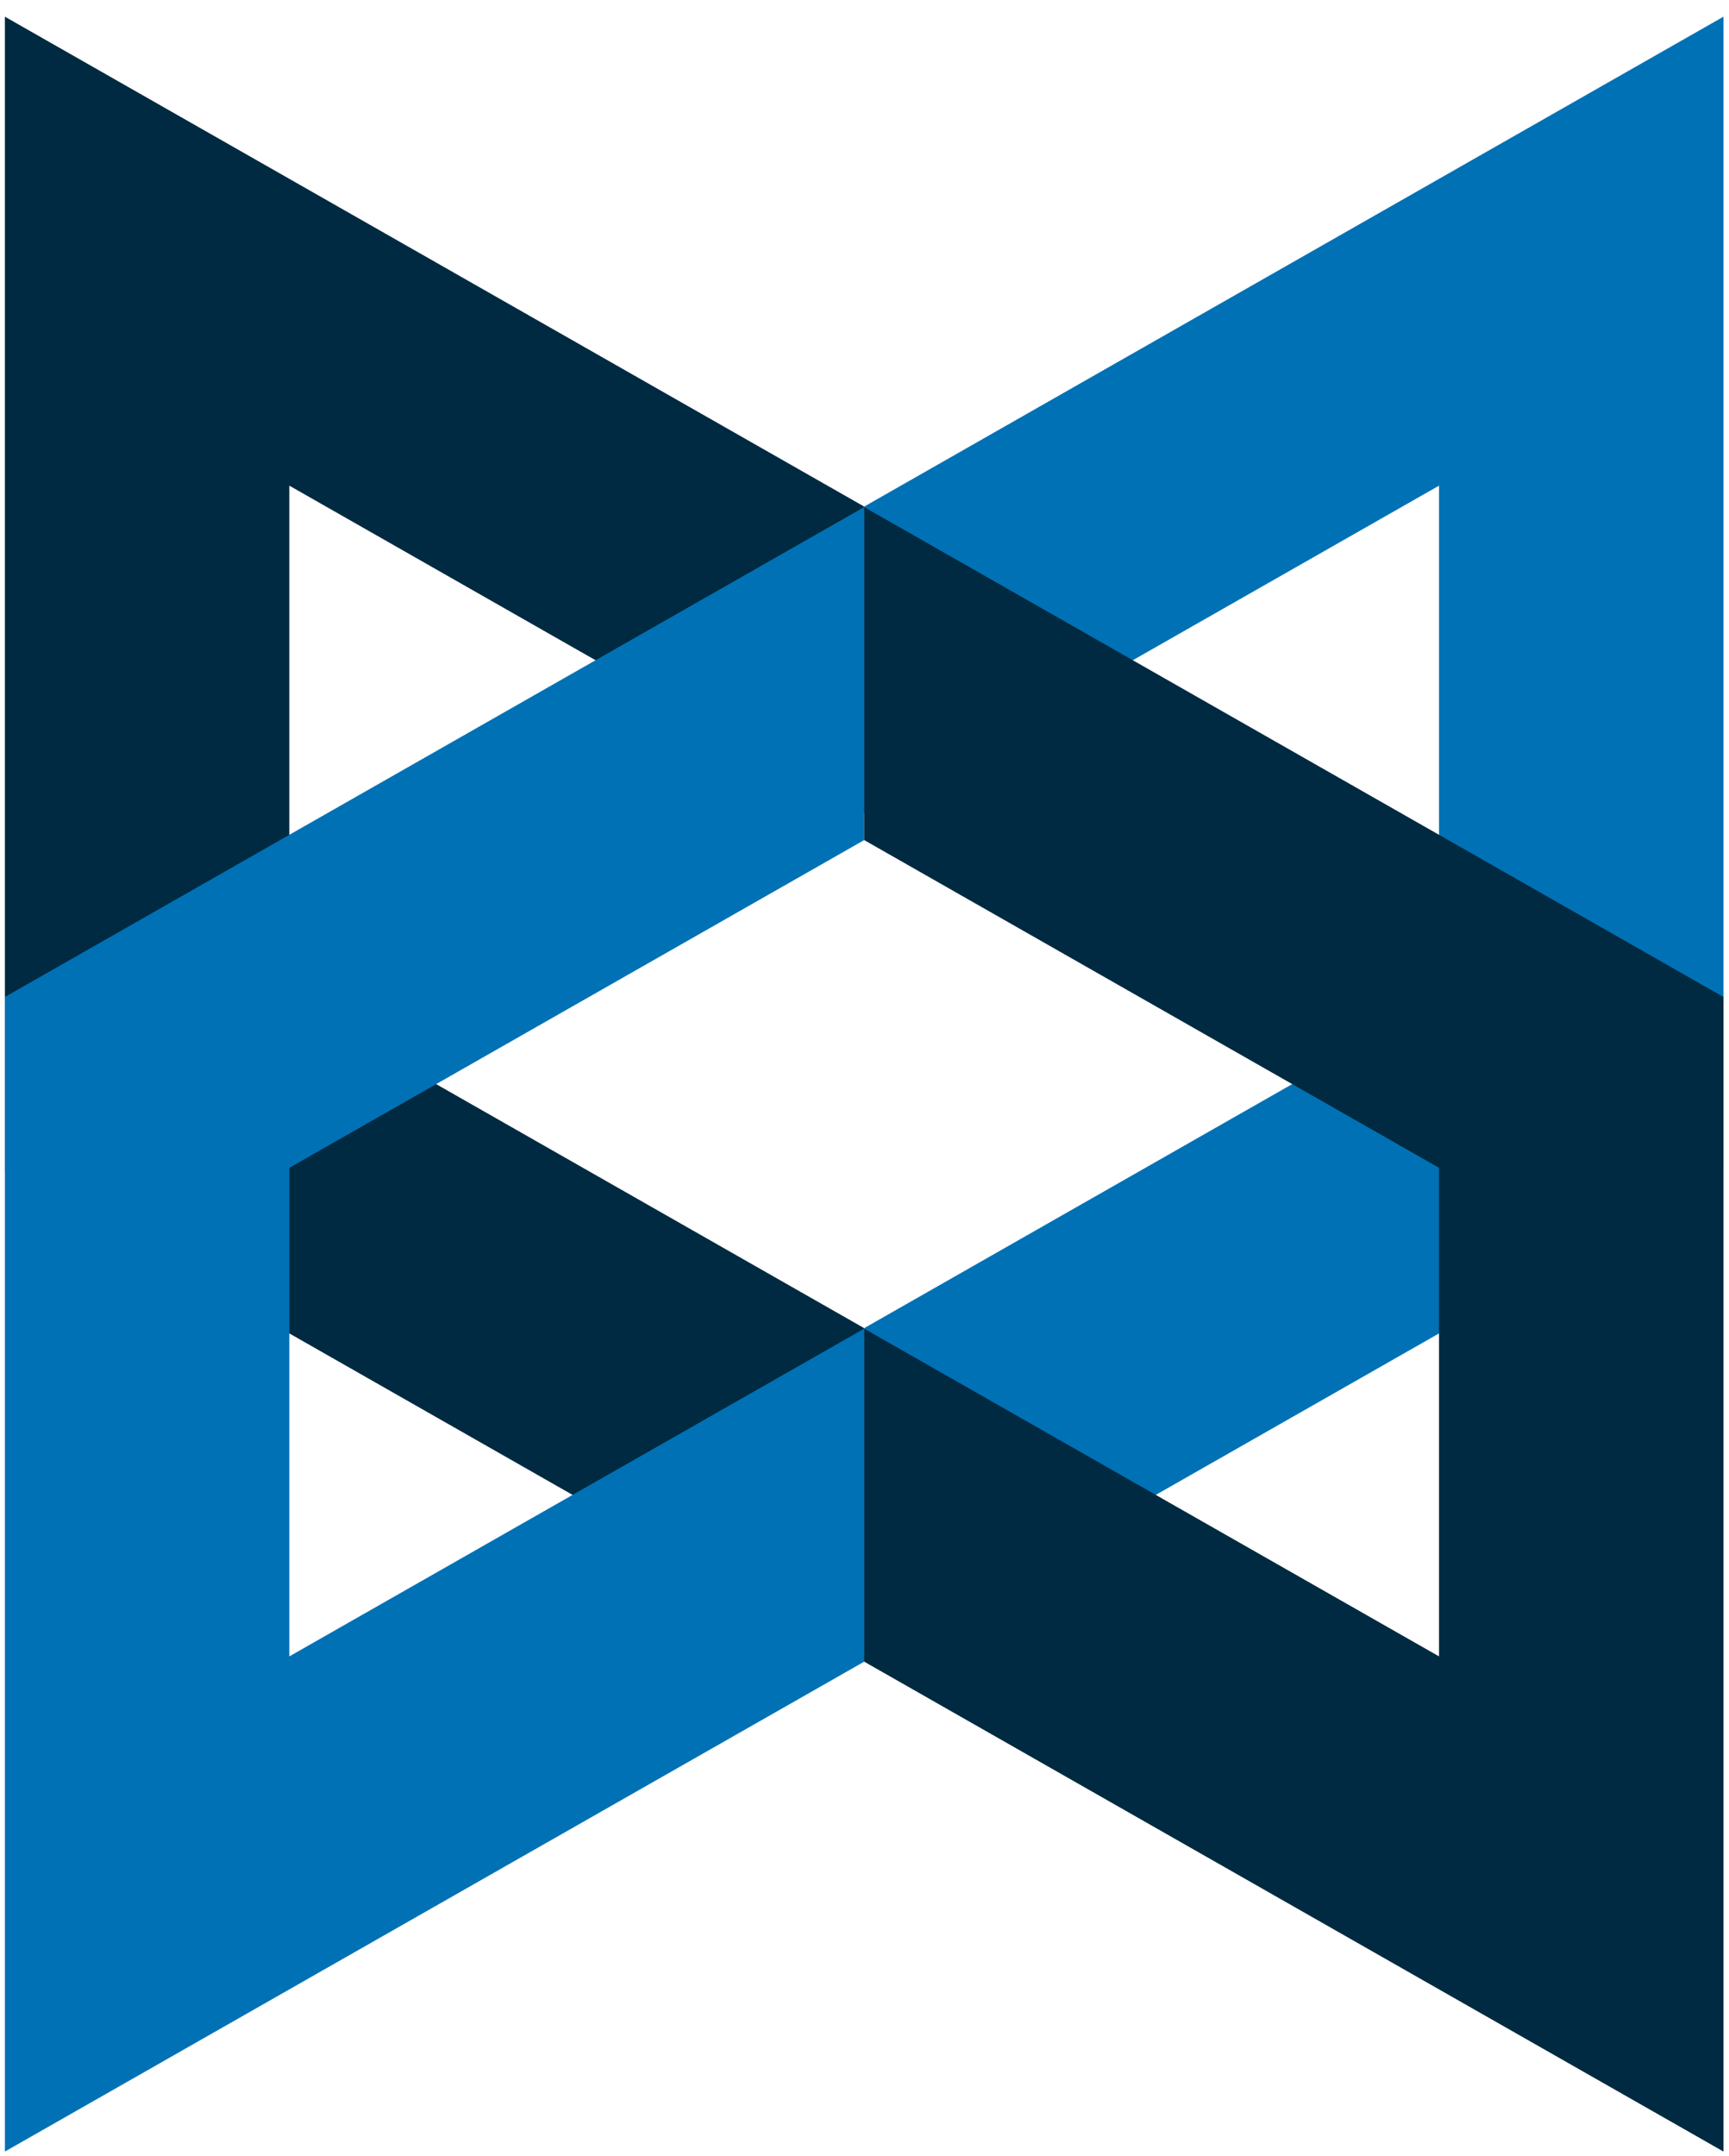
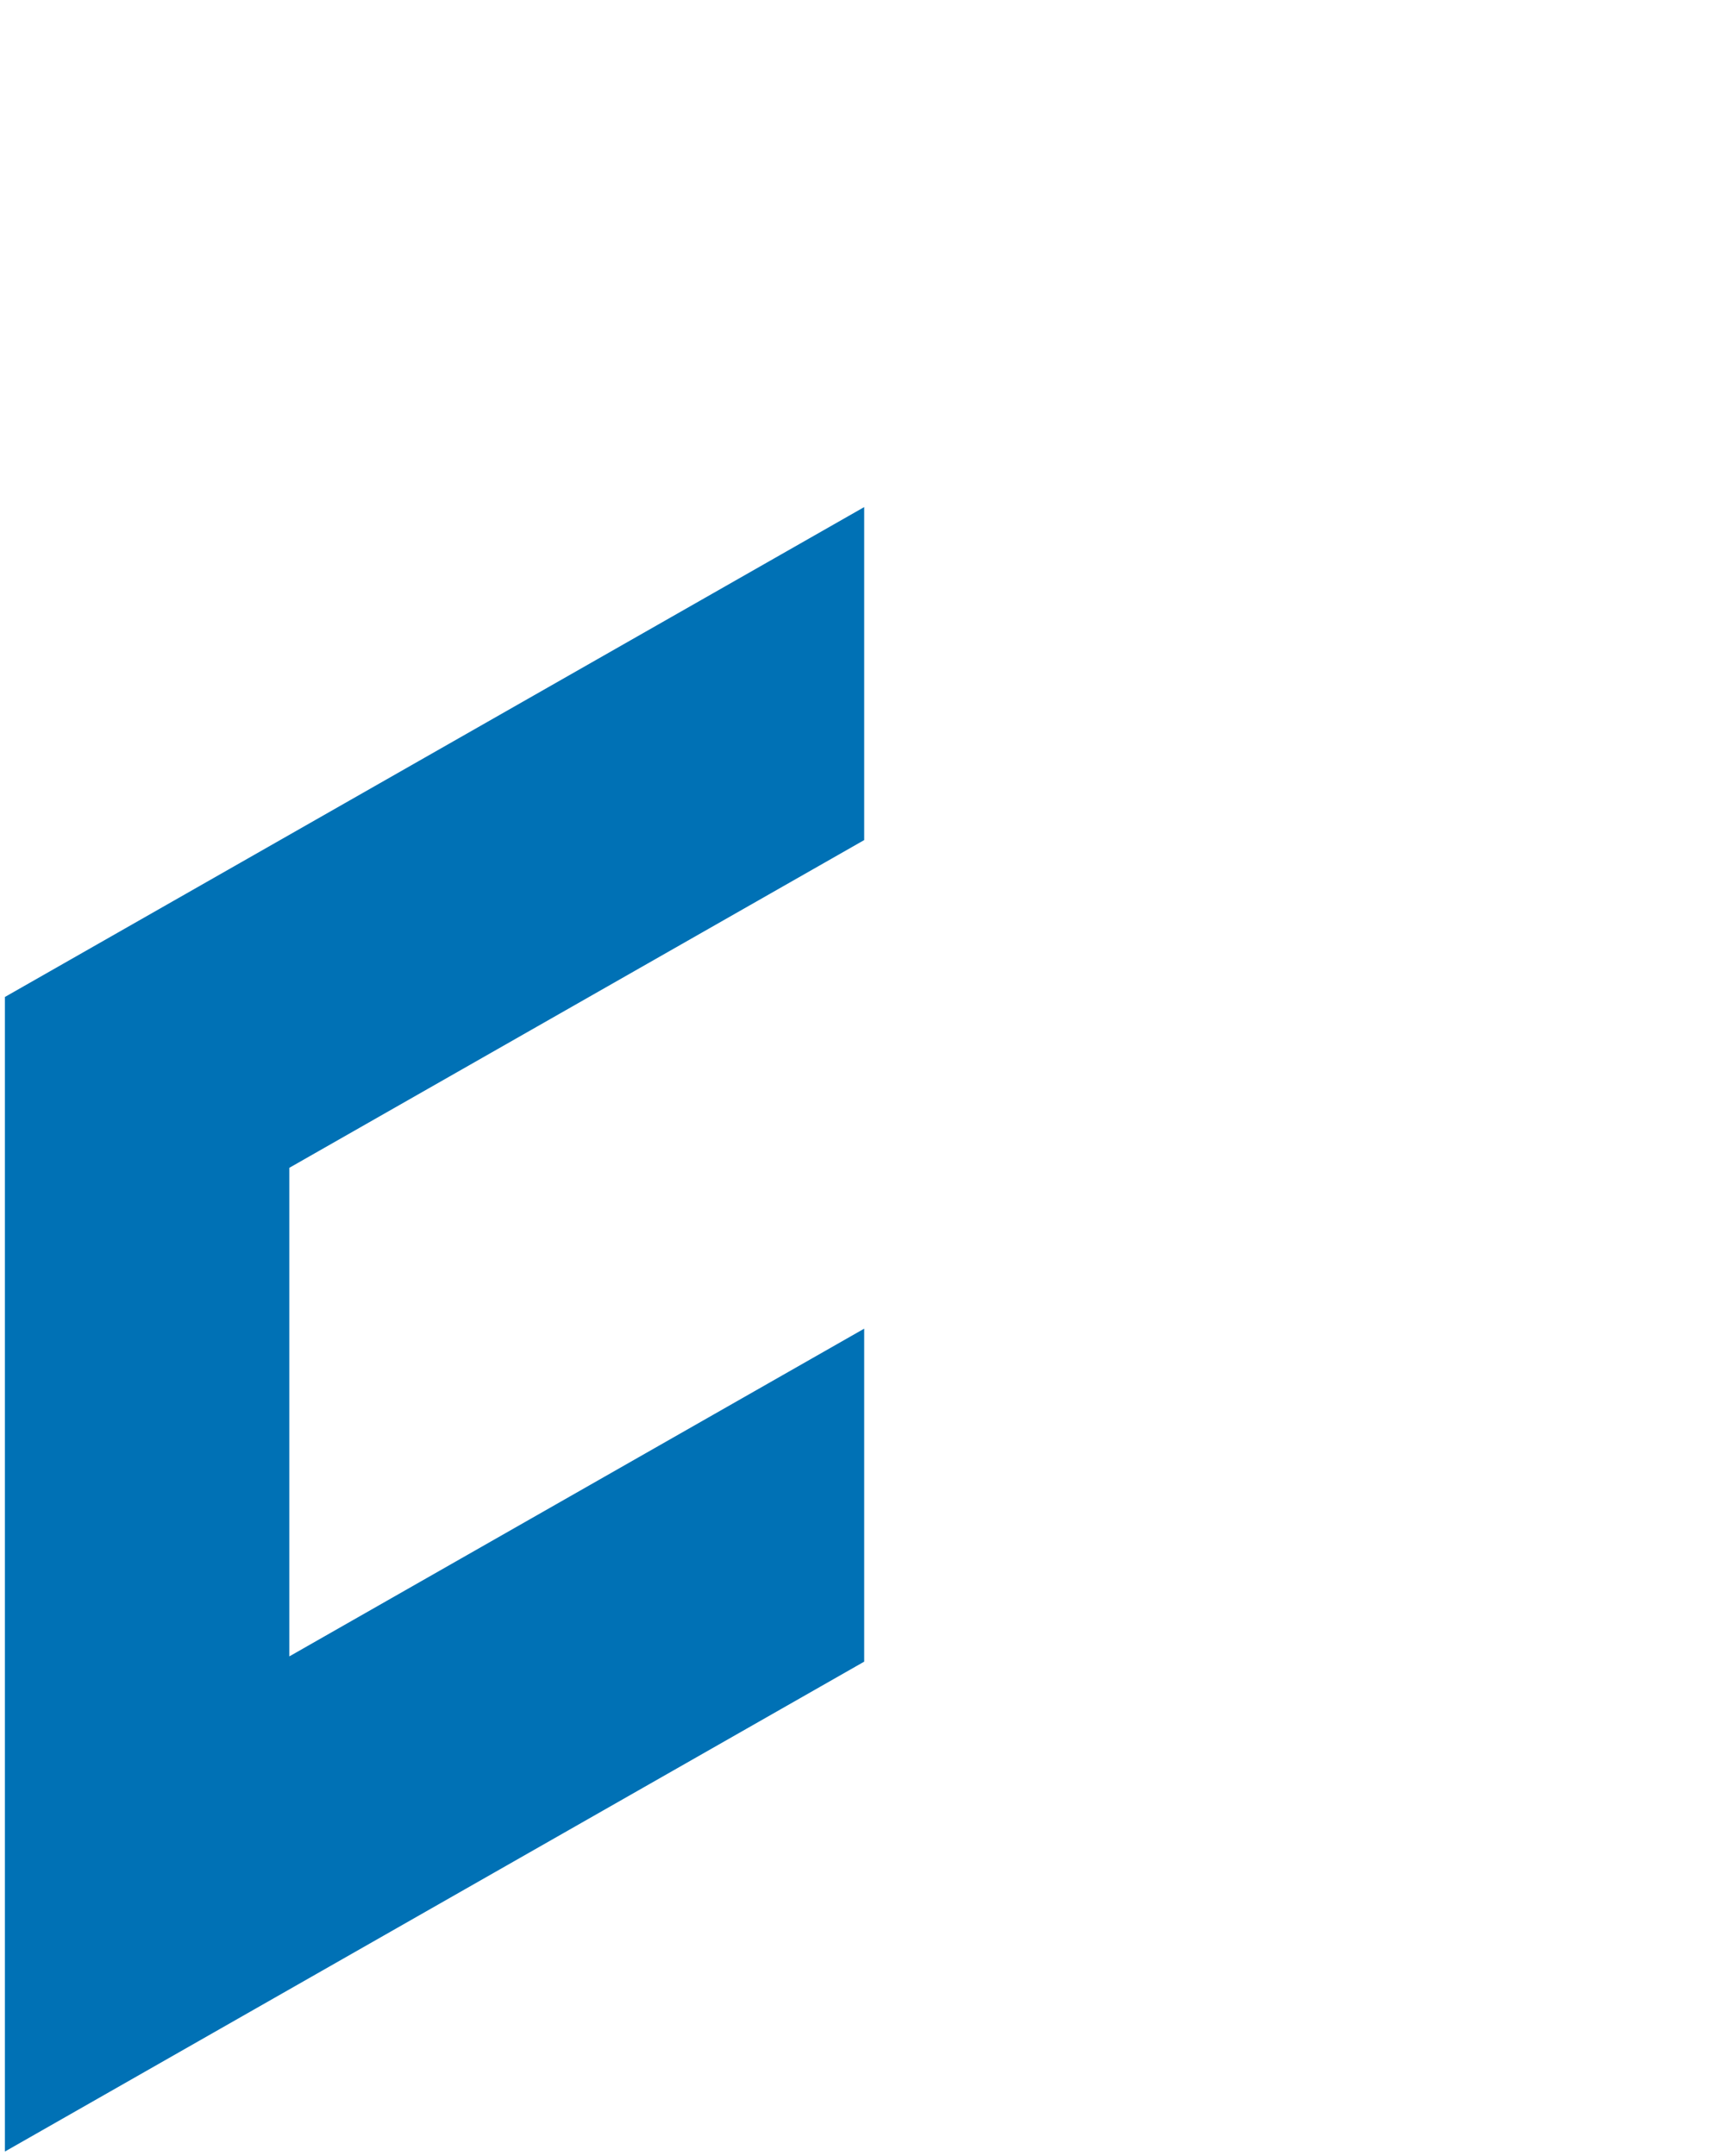
<svg xmlns="http://www.w3.org/2000/svg" width="81" height="101" viewBox="0 0 81 101" fill="none">
-   <path d="M0.23 0.782V54.864L40.485 77.811V62.213L13.555 46.861V22.749L40.485 38.1V23.729L0.23 0.782Z" fill="#002A41" />
-   <path d="M80.74 0.782V54.864L40.485 77.811V62.213L67.415 46.861V22.749L40.485 38.1V23.729L80.74 0.782H80.74Z" fill="#0071B5" />
  <path d="M0.23 100.782V46.7L40.485 23.753V39.351L13.555 54.702V77.588L40.485 62.237V77.835L0.23 100.782Z" fill="#0071B5" />
-   <path d="M80.74 100.782V46.7L40.485 23.753V39.351L67.415 54.702V77.588L40.485 62.237V77.835L80.74 100.782Z" fill="#002A41" />
</svg>